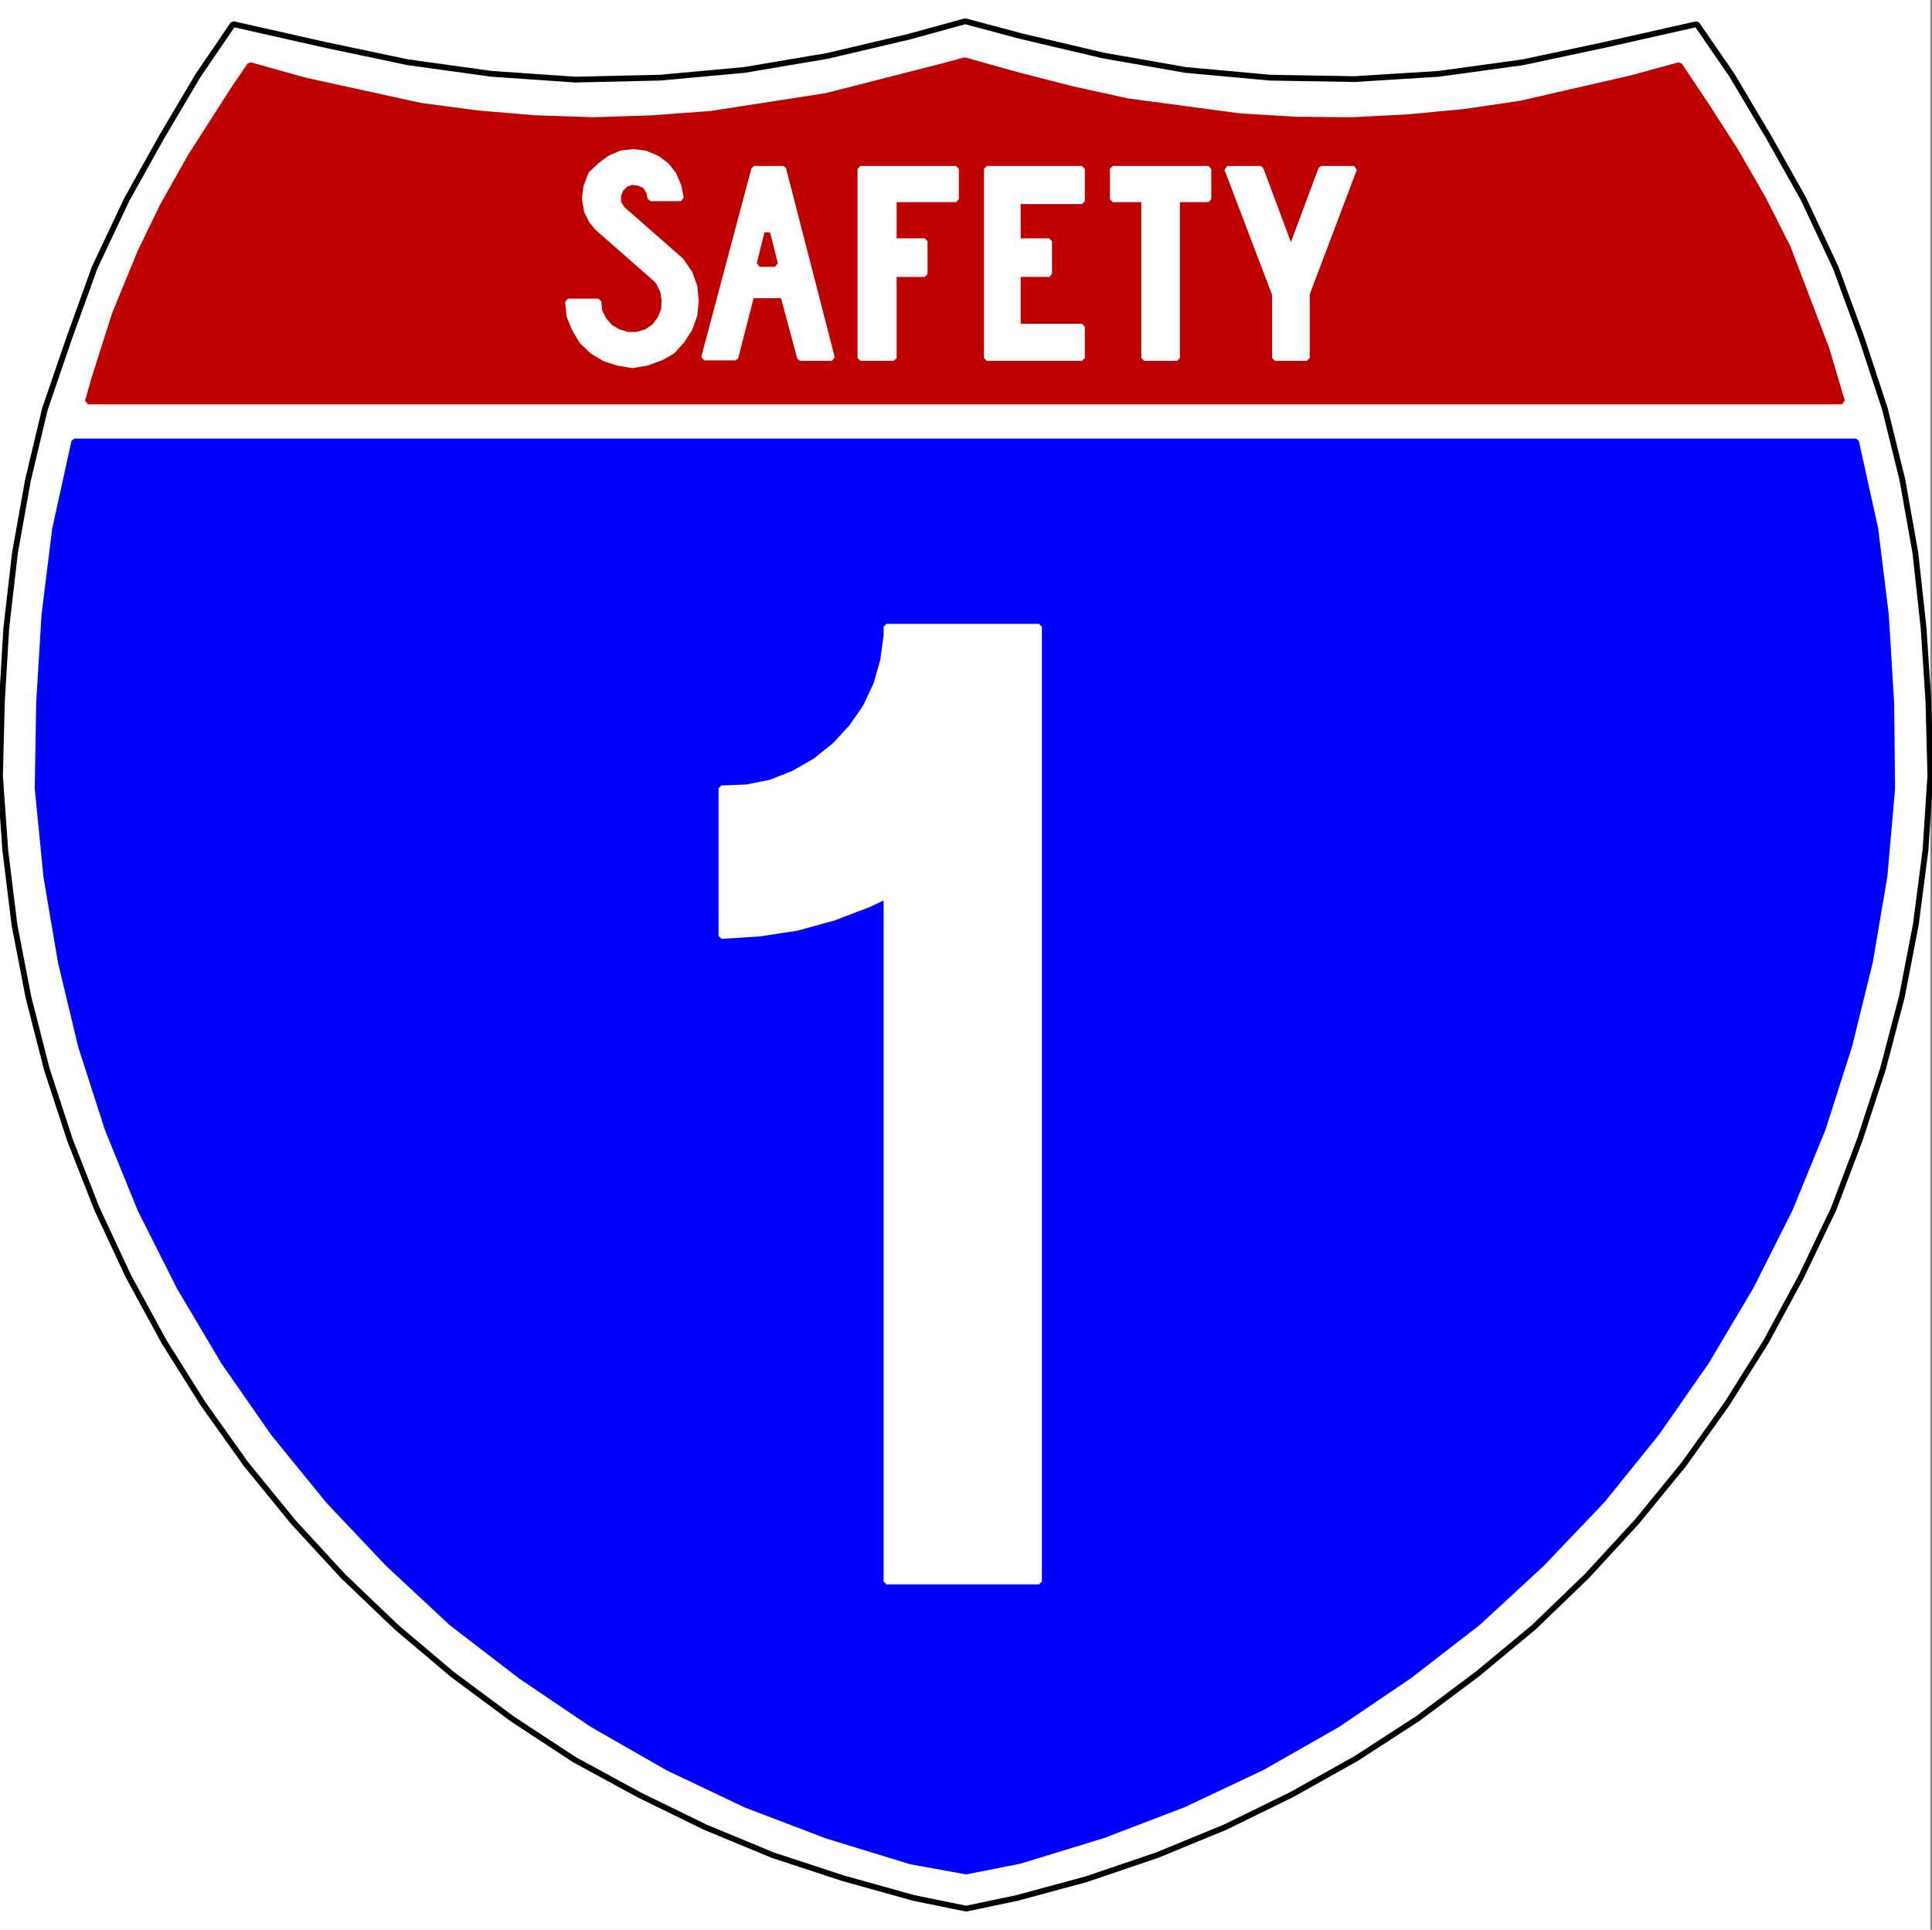
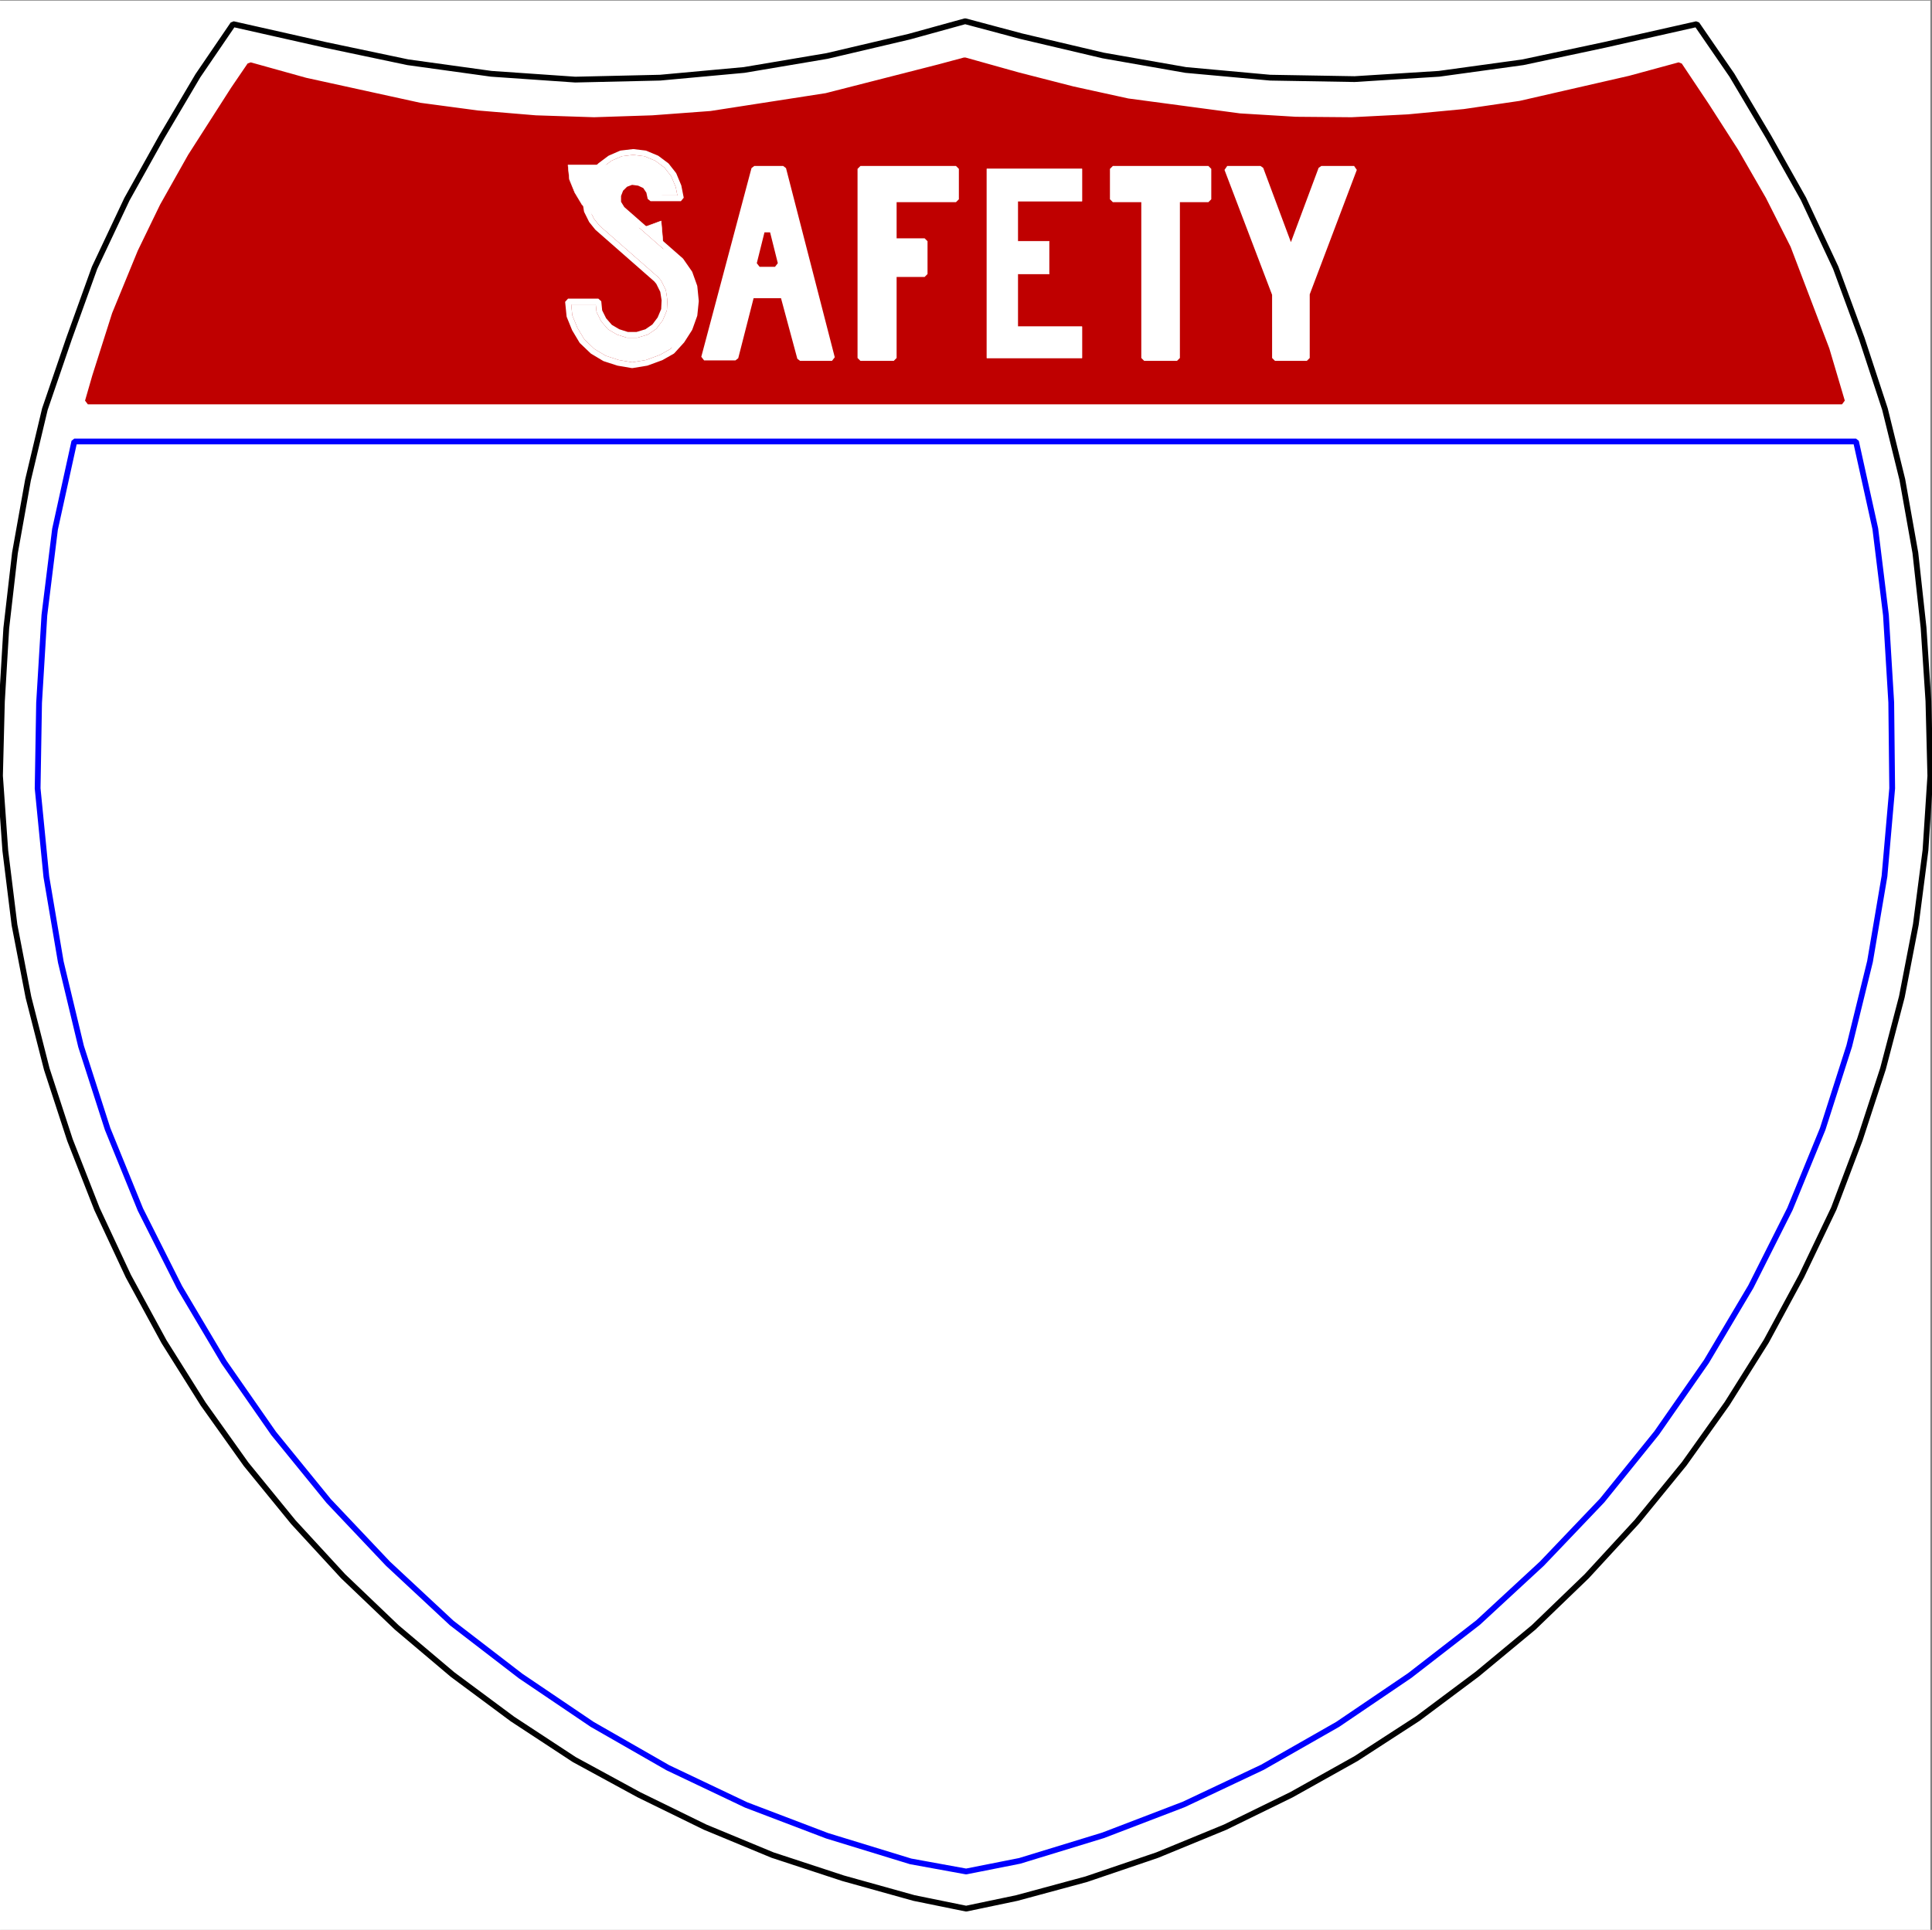
<svg xmlns="http://www.w3.org/2000/svg" width="2995.75" height="2993.144">
  <rect width="100%" height="100%" fill="#808080" stroke="none" />
  <defs>
    <clipPath id="a">
      <path d="M0 0h2993.144v2992.184H0Zm0 0" />
    </clipPath>
    <clipPath id="b">
      <path d="M0 31h2993.144v2929H0Zm0 0" />
    </clipPath>
    <clipPath id="c">
      <path d="M0 25h2995.75v2941H0Zm0 0" />
    </clipPath>
  </defs>
-   <path fill="#fff" d="M0 2993.144h2993.144V0H0Zm0 0" />
  <g clip-path="url(#a)" transform="translate(0 .96)">
    <path fill="#fff" fill-rule="evenodd" stroke="#fff" stroke-linecap="square" stroke-linejoin="bevel" stroke-miterlimit="10" stroke-width=".729" d="M0 2992.184h2993.145V-.961H0Zm0 0" />
  </g>
  <path fill="none" stroke="#fff" stroke-linecap="square" stroke-linejoin="bevel" stroke-miterlimit="10" stroke-width="8.961" d="M1025.172 622.598V554.5h115.191l24.696-96.54h49.39l26.207 97.27h785.723v-99.51l73.305-193.813h-50.852l-47.148 126.45-47.153-126.45h-51.629l74.086 194.543v98.781h-151.926V309.06h48.66v-47.153h-148.171v47.153h48.61v246.17h-96.49v-48.66h-99.51v-81.539h48.608v-50.898h-48.609v-62.106h99.512v-50.12H1530.23V555.23h-144.42V425.031h47.93v-50.898h-47.93v-65.074h96.539v-47.153h-148.172V555.23h-44.13l-75.597-293.324h-44.855l-77.84 292.594h-66.582l17.191-9.742 14.953-16.461 11.985-18.707 7.504-20.942 2.238-21.726-2.238-22.457-7.504-20.942-13.496-19.433-91.278-80.078-5.992-9.742v-11.204l3.75-9.742 7.504-7.504 9.742-3.699 11.203 1.461 9.743 4.531 5.992 8.961 2.238 10.473h47.098l-3.7-18.703-7.5-17.977-11.203-14.222-15.004-11.2-17.921-7.504-18.704-2.238-18.703 2.238-17.246 7.504-14.953 11.2-14.223 13.496-7.503 19.433-2.239 17.973 3.02 19.433 7.449 15.004 9.016 11.204 91.277 80.078 3.754 4.48 6.719 13.492 2.242 14.172-.73 15.004-5.993 14.223-8.96 11.933-11.985 8.23-15.004 4.532h-14.953l-14.223-4.531-12.71-7.45-9.743-11.253-6.723-13.442-1.511-14.953H880.75l2.242 22.402 8.23 20.215 11.204 18.703 16.46 15.735 18.704 11.203 20.945 6.773 21.727 3.7 22.453-3.7 22.457-8.234v68.098H136.187l11.204-38.922 30.687-96.54 39.649-96.542 34.437-71.063 43.399-77.11 66.585-103.991 25.477-37.407 86.016 23.965 177.347 38.867 89.82 11.985 89.77 7.5 90.55 2.969 90.552-2.97 90.547-6.718 178.859-27.719 175.84-44.91 38.918-10.472 83.047 23.238 84.558 21.672 85.29 18.703 173.593 23.187 86.8 5.262 86.798.727 87.582-4.48 86.797-8.231 86.8-12.711 169.844-38.918 77.059-20.946 41.937 62.832 45.64 71.118 42.673 74.086 38.136 75.543 59.864 157.136 23.965 80.86zm0 0" />
  <path fill="none" stroke="#fff" stroke-linecap="square" stroke-linejoin="bevel" stroke-miterlimit="10" stroke-width="8.961" d="m1201.738 409.297-11.984-47.879-11.93 47.879zm172.867 2043.57h236.43V972.031h-236.43v13.442l-5.261 38.918-10.473 36.68-16.46 35.167-21.677 31.414-26.207 28.45-29.902 23.964-33.71 19.434-35.896 14.223-37.41 7.504-38.918 1.457v228.98l59.133-3.754 58.352-8.96 56.843-15.735 54.653-20.942 26.933-12.714zm0 0" />
  <g clip-path="url(#b)" transform="translate(0 .96)">
-     <path fill="#fff" fill-rule="evenodd" stroke="#fff" stroke-linecap="square" stroke-linejoin="bevel" stroke-miterlimit="10" stroke-width=".729" d="m1496.574 31.969 86.797 23.183 127.227 29.957 127.96 22.454 130.926 11.933 130.98 2.238 130.927-8.23 130.199-17.922 126.445-26.937 142.961-32.196 54.602 79.348 56.894 95.758 53.871 95.761 50.121 107.012 40.43 109.985 35.895 109.253 26.937 109.254 20.215 113.735 12.71 116.027 7.505 113.734 2.969 115.973-7.5 115.246-14.954 115.246-21.675 112.223-29.227 111.492-35.898 109.984-40.43 107.012-50.121 104.774-54.598 101.023-60.644 96.543-66.586 93.516-73.305 89.77-77.836 84.558-82.32 79.347-87.528 72.579-92.058 68.824-95.762 62.101-100.293 56.114-102.531 50.172-105.504 43.398-109.98 37.406-107.747 29.176-78.566 16.465-80.805-16.465-110.035-30.688-109.254-35.894-104.722-43.398-102.532-50.172-100.293-54.602-95.761-62.832-92.79-68.879-86.796-73.305-83.047-79.347-77.11-83.778-73.304-89.82-66.586-93.52-60.64-96.538-55.384-101.754-48.609-104.043-41.89-106.961-35.95-110.035-28.445-111.493-21.672-112.226L8.23 1318.266 0 1202.289l2.969-115.246 6.773-113.734 13.442-116.754 20.214-112.953 26.207-110.036 37.407-109.253 39.648-109.985 50.121-106.23 53.871-96.543 56.164-95.028 54.602-80.078 142.91 32.196 127.957 26.937 129.469 17.922 130.2 9.012 131.706-3.02 130.2-11.933 128.687-21.723 127.226-29.906zm0 0" />
-   </g>
+     </g>
  <g clip-path="url(#c)" transform="translate(0 .96)">
    <path fill="none" stroke="#000" stroke-linecap="square" stroke-linejoin="bevel" stroke-miterlimit="10" stroke-width="8.961" d="m1496.574 31.969 86.797 23.183 127.227 29.957 127.96 22.454 130.926 11.933 130.98 2.238 130.927-8.23 130.199-17.922 126.445-26.937 142.961-32.196 54.602 79.348 56.894 95.758 53.871 95.761 50.121 107.012 40.43 109.985 35.895 109.253 26.937 109.254 20.215 113.735 12.71 116.027 7.505 113.734 2.969 115.973-7.5 115.246-14.954 115.246-21.675 112.223-29.227 111.492-35.898 109.984-40.43 107.012-50.121 104.774-54.598 101.023-60.644 96.543-66.586 93.516-73.305 89.77-77.836 84.558-82.32 79.347-87.528 72.579-92.058 68.824-95.762 62.101-100.293 56.114-102.531 50.172-105.504 43.398-109.98 37.406-107.747 29.176-78.566 16.465-80.805-16.465-110.035-30.688-109.254-35.894-104.722-43.398-102.532-50.172-100.293-54.602-95.761-62.832-92.79-68.879-86.796-73.305-83.047-79.347-77.11-83.778-73.304-89.82-66.586-93.52-60.64-96.538-55.384-101.754-48.609-104.043-41.89-106.961-35.95-110.035-28.445-111.493-21.672-112.226L8.23 1318.266 0 1202.289l2.969-115.246 6.773-113.734 13.442-116.754 20.214-112.953 26.207-110.036 37.407-109.253 39.648-109.985 50.121-106.23 53.871-96.543 56.164-95.028 54.602-80.078 142.91 32.196 127.957 26.937 129.469 17.922 130.2 9.012 131.706-3.02 130.2-11.933 128.687-21.723 127.226-29.906zm0 0" />
  </g>
-   <path fill="#00f" fill-rule="evenodd" stroke="#00f" stroke-linecap="square" stroke-linejoin="bevel" stroke-miterlimit="10" stroke-width=".729" d="m1581.129 2886.133 129.469-39.649 124.937-47.879 121.965-57.625 116.758-66.582 111.492-75.597 106.234-82.317 98.782-91.28 93.52-98.052 84.558-104.722 77.105-110.762 68.824-115.977 60.645-120.507 50.851-124.208 41.157-128.687 32.199-130.977 22.457-132.437 11.93-136.191-1.461-133.168-8.23-135.461-16.466-133.95-29.957-135.406H115.246L85.29 820.887 68.824 954.055l-8.23 136.191-2.242 132.438 13.496 136.972L94.3 1492.094l31.418 130.925 41.156 127.957 50.852 124.989 60.644 120.457 68.824 115.973L424.3 2223.16l85.289 104.774 92.008 97.27 98.78 92.007 107.017 82.32 110.765 74.867 117.484 67.313 121.184 57.621 125.719 47.883 129.469 39.7 86.066 15.683zm0 0" />
  <path fill="none" stroke="#00f" stroke-linecap="square" stroke-linejoin="bevel" stroke-miterlimit="10" stroke-width="8.961" d="m1581.129 2886.133 129.469-39.649 124.937-47.879 121.965-57.625 116.758-66.582 111.492-75.597 106.234-82.317 98.782-91.28 93.52-98.052 84.558-104.722 77.105-110.762 68.824-115.977 60.645-120.507 50.851-124.208 41.157-128.687 32.199-130.977 22.457-132.437 11.93-136.191-1.461-133.168-8.23-135.461-16.466-133.95-29.957-135.406H115.246L85.29 820.887 68.824 954.055l-8.23 136.191-2.242 132.438 13.496 136.972L94.3 1492.094l31.418 130.925 41.156 127.957 50.852 124.989 60.644 120.457 68.824 115.973L424.3 2223.16l85.289 104.774 92.008 97.27 98.78 92.007 107.017 82.32 110.765 74.867 117.484 67.313 121.184 57.621 125.719 47.883 129.469 39.7 86.066 15.683zm0 0" />
  <path fill="#bf0000" fill-rule="evenodd" stroke="#bf0000" stroke-linecap="square" stroke-linejoin="bevel" stroke-miterlimit="10" stroke-width=".729" d="M1025.172 622.598V554.5h115.191l24.696-96.54h49.39l26.207 97.27h785.723v-99.51l73.305-193.813h-50.852l-47.148 126.45-47.153-126.45h-51.629l74.086 194.543v98.781h-151.926V309.06h48.66v-47.153h-148.171v47.153h48.61v246.17h-96.49v-48.66h-99.51v-81.539h48.608v-50.898h-48.609v-62.106h99.512v-50.12H1530.23V555.23h-144.42V425.031h47.93v-50.898h-47.93v-65.074h96.539v-47.153h-148.172V555.23h-44.13l-75.597-293.324h-44.855l-77.84 292.594h-66.582l17.191-9.742 14.953-16.461 11.985-18.707 7.504-20.942 2.238-21.726-2.238-22.457-7.504-20.942-13.496-19.433-91.278-80.078-5.992-9.742v-11.204l3.75-9.742 7.504-7.504 9.742-3.699 11.203 1.461 9.743 4.531 5.992 8.961 2.238 10.473h47.098l-3.7-18.703-7.5-17.977-11.203-14.222-15.004-11.2-17.921-7.504-18.704-2.238-18.703 2.238-17.246 7.504-14.953 11.2-14.223 13.496-7.503 19.433-2.239 17.973 3.02 19.433 7.449 15.004 9.016 11.204 91.277 80.078 3.754 4.48 6.719 13.492 2.242 14.172-.73 15.004-5.993 14.223-8.96 11.933-11.985 8.23-15.004 4.532h-14.953l-14.223-4.531-12.71-7.45-9.743-11.253-6.723-13.442-1.511-14.953H880.75l2.242 22.402 8.23 20.215 11.204 18.703 16.46 15.735 18.704 11.203 20.945 6.773 21.727 3.7 22.453-3.7 22.457-8.234v68.098H136.187l11.204-38.922 30.687-96.54 39.649-96.542 34.437-71.063 43.399-77.11 66.585-103.991 25.477-37.407 86.016 23.965 177.347 38.867 89.82 11.985 89.77 7.5 90.55 2.969 90.552-2.97 90.547-6.718 178.859-27.719 175.84-44.91 38.918-10.472 83.047 23.238 84.558 21.672 85.29 18.703 173.593 23.187 86.8 5.262 86.798.727 87.582-4.48 86.797-8.231 86.8-12.711 169.844-38.918 77.059-20.946 41.937 62.832 45.64 71.118 42.673 74.086 38.136 75.543 59.864 157.136 23.965 80.86zm0 0" />
  <path fill="none" stroke="#bf0000" stroke-linecap="square" stroke-linejoin="bevel" stroke-miterlimit="10" stroke-width="8.961" d="M1025.172 622.598V554.5h115.191l24.696-96.54h49.39l26.207 97.27h785.723v-99.51l73.305-193.813h-50.852l-47.148 126.45-47.153-126.45h-51.629l74.086 194.543v98.781h-151.926V309.06h48.66v-47.153h-148.171v47.153h48.61v246.17h-96.49v-48.66h-99.51v-81.539h48.608v-50.898h-48.609v-62.106h99.512v-50.12H1530.23V555.23h-144.42V425.031h47.93v-50.898h-47.93v-65.074h96.539v-47.153h-148.172V555.23h-44.13l-75.597-293.324h-44.855l-77.84 292.594h-66.582l17.191-9.742 14.953-16.461 11.985-18.707 7.504-20.942 2.238-21.726-2.238-22.457-7.504-20.942-13.496-19.433-91.278-80.078-5.992-9.742v-11.204l3.75-9.742 7.504-7.504 9.742-3.699 11.203 1.461 9.743 4.531 5.992 8.961 2.238 10.473h47.098l-3.7-18.703-7.5-17.977-11.203-14.222-15.004-11.2-17.921-7.504-18.704-2.238-18.703 2.238-17.246 7.504-14.953 11.2-14.223 13.496-7.503 19.433-2.239 17.973 3.02 19.433 7.449 15.004 9.016 11.204 91.277 80.078 3.754 4.48 6.719 13.492 2.242 14.172-.73 15.004-5.993 14.223-8.96 11.933-11.985 8.23-15.004 4.532h-14.953l-14.223-4.531-12.71-7.45-9.743-11.253-6.723-13.442-1.511-14.953H880.75l2.242 22.402 8.23 20.215 11.204 18.703 16.46 15.735 18.704 11.203 20.945 6.773 21.727 3.7 22.453-3.7 22.457-8.234v68.098H136.187l11.204-38.922 30.687-96.54 39.649-96.542 34.437-71.063 43.399-77.11 66.585-103.991 25.477-37.407 86.016 23.965 177.347 38.867 89.82 11.985 89.77 7.5 90.55 2.969 90.552-2.97 90.547-6.718 178.859-27.719 175.84-44.91 38.918-10.472 83.047 23.238 84.558 21.672 85.29 18.703 173.593 23.187 86.8 5.262 86.798.727 87.582-4.48 86.797-8.231 86.8-12.711 169.844-38.918 77.059-20.946 41.937 62.832 45.64 71.118 42.673 74.086 38.136 75.543 59.864 157.136 23.965 80.86zm0 0" />
-   <path fill="#fff" fill-rule="evenodd" stroke="#fff" stroke-linecap="square" stroke-linejoin="bevel" stroke-miterlimit="10" stroke-width=".729" d="m1042.363 544.758 14.953-16.461 11.985-18.707 7.504-20.942 2.238-21.726-2.238-22.457-7.504-20.942-13.496-19.433-91.278-80.078-5.992-9.742v-11.204l3.75-9.742 7.504-7.504 9.742-3.699 11.203 1.461 9.743 4.531 5.992 8.961 2.238 10.473h47.098l-3.7-18.703-7.5-17.977-11.203-14.222-15.004-11.2-17.921-7.504-18.704-2.238-18.703 2.238-17.246 7.504-14.953 11.2-14.223 13.496-7.503 19.433-2.239 17.973 3.02 19.433 7.449 15.004 9.016 11.204 91.277 80.078 3.754 4.48 6.719 13.492 2.242 14.172-.73 15.004-5.993 14.223-8.96 11.933-11.985 8.23-15.004 4.532h-14.953l-14.223-4.531-12.71-7.45-9.743-11.253-6.723-13.442-1.511-14.953H880.75l2.242 22.402 8.23 20.215 11.204 18.703 16.46 15.735 18.704 11.203 20.945 6.773 21.727 3.7 22.453-3.7 22.457-8.234zm0 0" />
+   <path fill="#fff" fill-rule="evenodd" stroke="#fff" stroke-linecap="square" stroke-linejoin="bevel" stroke-miterlimit="10" stroke-width=".729" d="m1042.363 544.758 14.953-16.461 11.985-18.707 7.504-20.942 2.238-21.726-2.238-22.457-7.504-20.942-13.496-19.433-91.278-80.078-5.992-9.742v-11.204l3.75-9.742 7.504-7.504 9.742-3.699 11.203 1.461 9.743 4.531 5.992 8.961 2.238 10.473h47.098h-14.953l-14.223-4.531-12.71-7.45-9.743-11.253-6.723-13.442-1.511-14.953H880.75l2.242 22.402 8.23 20.215 11.204 18.703 16.46 15.735 18.704 11.203 20.945 6.773 21.727 3.7 22.453-3.7 22.457-8.234zm0 0" />
  <path fill="none" stroke="#fff" stroke-linecap="square" stroke-linejoin="bevel" stroke-miterlimit="10" stroke-width="8.961" d="m1042.363 544.758 14.953-16.461 11.985-18.707 7.504-20.942 2.238-21.726-2.238-22.457-7.504-20.942-13.496-19.433-91.278-80.078-5.992-9.742v-11.204l3.75-9.742 7.504-7.504 9.742-3.699 11.203 1.461 9.743 4.531 5.992 8.961 2.238 10.473h47.098l-3.7-18.703-7.5-17.977-11.203-14.222-15.004-11.2-17.921-7.504-18.704-2.238-18.703 2.238-17.246 7.504-14.953 11.2-14.223 13.496-7.503 19.433-2.239 17.973 3.02 19.433 7.449 15.004 9.016 11.204 91.277 80.078 3.754 4.48 6.719 13.492 2.242 14.172-.73 15.004-5.993 14.223-8.96 11.933-11.985 8.23-15.004 4.532h-14.953l-14.223-4.531-12.71-7.45-9.743-11.253-6.723-13.442-1.511-14.953H880.75l2.242 22.402 8.23 20.215 11.204 18.703 16.46 15.735 18.704 11.203 20.945 6.773 21.727 3.7 22.453-3.7 22.457-8.234zm0 0" />
  <path fill="#fff" fill-rule="evenodd" stroke="#fff" stroke-linecap="square" stroke-linejoin="bevel" stroke-miterlimit="10" stroke-width=".729" d="m1140.363 554.5 24.696-96.54h49.39l26.207 97.27h49.39l-75.597-293.324h-44.855l-77.84 292.594zm0 0" />
  <path fill="none" stroke="#fff" stroke-linecap="square" stroke-linejoin="bevel" stroke-miterlimit="10" stroke-width="8.961" d="m1140.363 554.5 24.696-96.54h49.39l26.207 97.27h49.39l-75.597-293.324h-44.855l-77.84 292.594zm0 0" />
  <path fill="#bf0000" fill-rule="evenodd" stroke="#bf0000" stroke-linecap="square" stroke-linejoin="bevel" stroke-miterlimit="10" stroke-width=".729" d="m1201.738 409.297-11.984-47.879-11.93 47.879zm0 0" />
  <path fill="none" stroke="#bf0000" stroke-linecap="square" stroke-linejoin="bevel" stroke-miterlimit="10" stroke-width="8.961" d="m1201.738 409.297-11.984-47.879-11.93 47.879zm0 0" />
  <path fill="#fff" fill-rule="evenodd" stroke="#fff" stroke-linecap="square" stroke-linejoin="bevel" stroke-miterlimit="10" stroke-width=".729" d="M1385.809 555.23V425.031h47.93v-50.898h-47.93v-65.074h96.539v-47.153h-148.172V555.23zm0 0" />
  <path fill="none" stroke="#fff" stroke-linecap="square" stroke-linejoin="bevel" stroke-miterlimit="10" stroke-width="8.961" d="M1385.809 555.23V425.031h47.93v-50.898h-47.93v-65.074h96.539v-47.153h-148.172V555.23zm0 0" />
  <path fill="#fff" fill-rule="evenodd" stroke="#fff" stroke-linecap="square" stroke-linejoin="bevel" stroke-miterlimit="10" stroke-width=".729" d="M1677.672 555.23v-48.66h-99.512v-81.539h48.61v-50.898h-48.61v-62.106h99.512v-50.12H1530.23V555.23zm0 0" />
-   <path fill="none" stroke="#fff" stroke-linecap="square" stroke-linejoin="bevel" stroke-miterlimit="10" stroke-width="8.961" d="M1677.672 555.23v-48.66h-99.512v-81.539h48.61v-50.898h-48.61v-62.106h99.512v-50.12H1530.23V555.23zm0 0" />
  <path fill="#fff" fill-rule="evenodd" stroke="#fff" stroke-linecap="square" stroke-linejoin="bevel" stroke-miterlimit="10" stroke-width=".729" d="M1825.063 555.23V309.06h48.66v-47.153H1725.55v47.153h48.61v246.17zm0 0" />
  <path fill="none" stroke="#fff" stroke-linecap="square" stroke-linejoin="bevel" stroke-miterlimit="10" stroke-width="8.961" d="M1825.063 555.23V309.06h48.66v-47.153H1725.55v47.153h48.61v246.17zm0 0" />
  <path fill="#fff" fill-rule="evenodd" stroke="#fff" stroke-linecap="square" stroke-linejoin="bevel" stroke-miterlimit="10" stroke-width=".729" d="M1976.988 555.23h49.39v-99.51l73.306-193.813h-50.852l-47.148 126.45-47.153-126.45h-51.629l74.086 194.543zm0 0" />
  <path fill="none" stroke="#fff" stroke-linecap="square" stroke-linejoin="bevel" stroke-miterlimit="10" stroke-width="8.961" d="M1976.988 555.23h49.39v-99.51l73.306-193.813h-50.852l-47.148 126.45-47.153-126.45h-51.629l74.086 194.543zm0 0" />
-   <path fill="#fff" fill-rule="evenodd" stroke="#fff" stroke-linecap="square" stroke-linejoin="bevel" stroke-miterlimit="10" stroke-width=".729" d="M1374.605 2452.867h236.43V972.031h-236.43v13.442l-5.261 38.918-10.473 36.68-16.46 35.167-21.677 31.414-26.207 28.45-29.902 23.964-33.71 19.434-35.896 14.223-37.41 7.504-38.918 1.457v228.98l59.133-3.754 58.352-8.96 56.843-15.735 54.653-20.942 26.933-12.714zm0 0" />
  <path fill="none" stroke="#fff" stroke-linecap="square" stroke-linejoin="bevel" stroke-miterlimit="10" stroke-width="8.961" d="M1374.605 2452.867h236.43V972.031h-236.43v13.442l-5.261 38.918-10.473 36.68-16.46 35.167-21.677 31.414-26.207 28.45-29.902 23.964-33.71 19.434-35.896 14.223-37.41 7.504-38.918 1.457v228.98l59.133-3.754 58.352-8.96 56.843-15.735 54.653-20.942 26.933-12.714zm0 0" />
</svg>